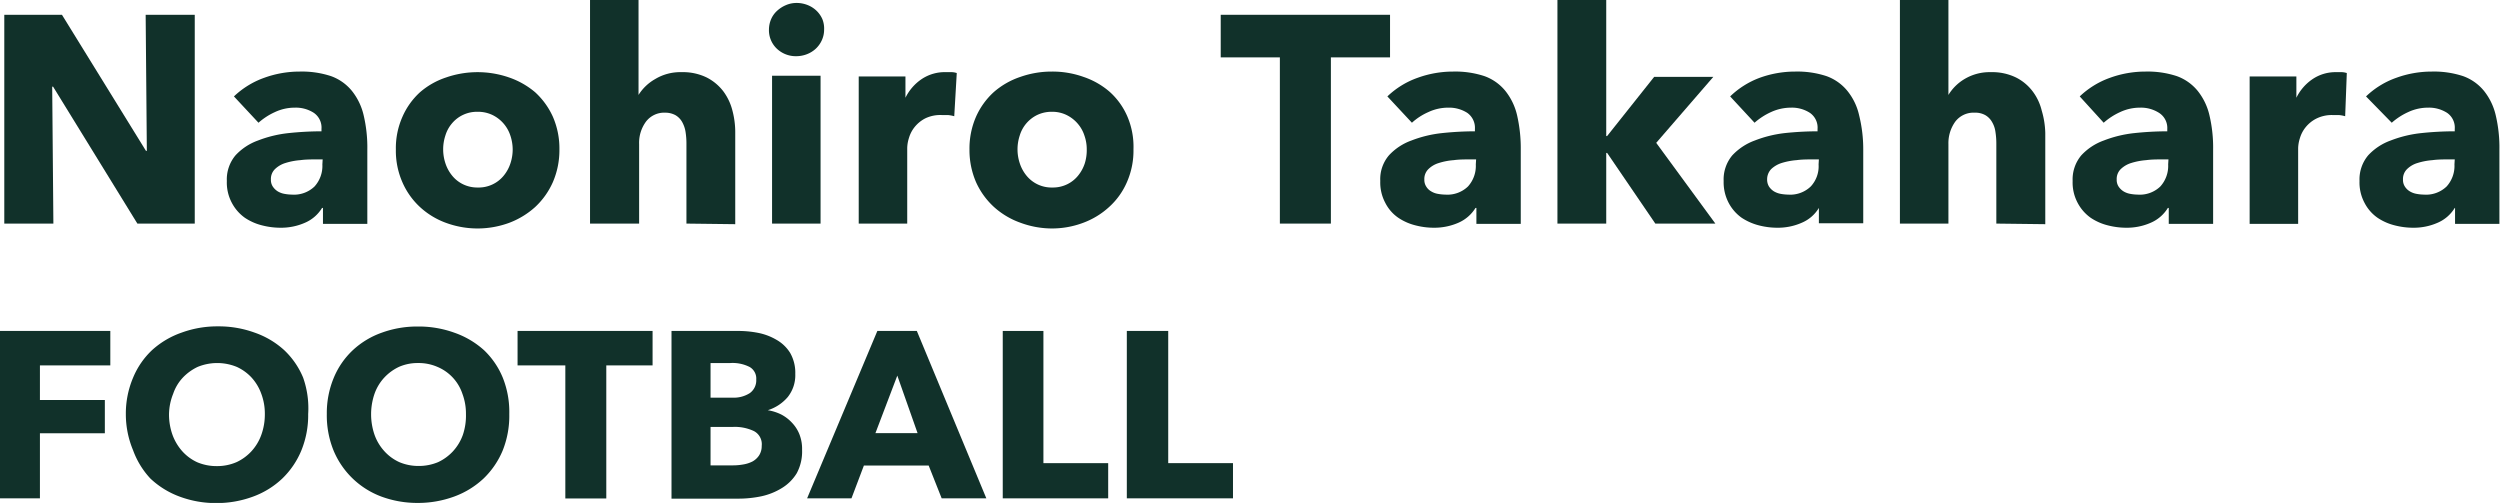
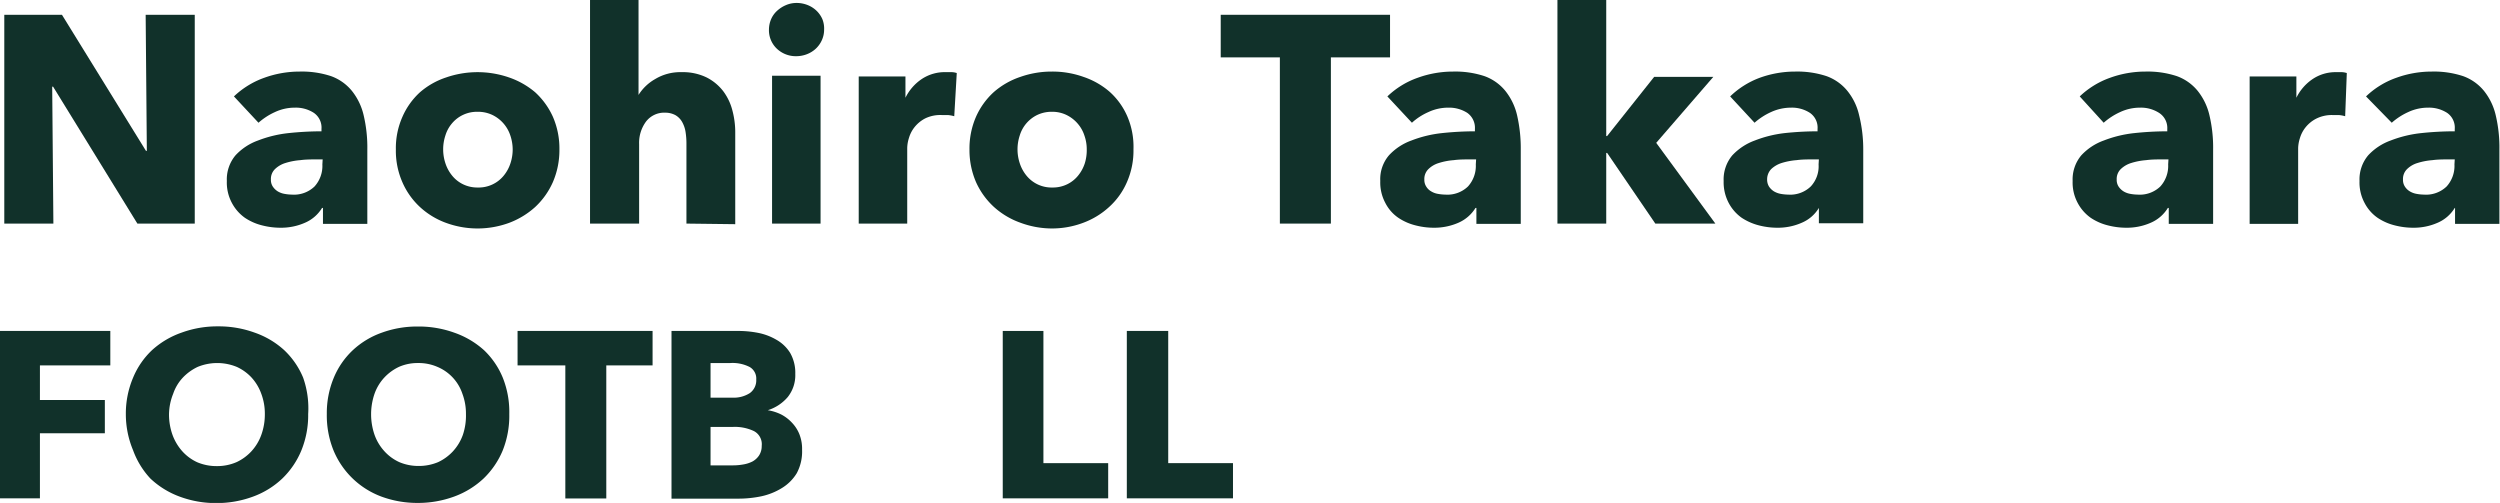
<svg xmlns="http://www.w3.org/2000/svg" viewBox="0 0 169.06 34.01">
  <defs>
    <style>.cls-1{fill:#11312a;}</style>
  </defs>
  <g id="レイヤー_2" data-name="レイヤー 2">
    <g id="レイヤー_1-2" data-name="レイヤー 1">
      <path class="cls-1" d="M9.29,15.12,3.59,5.86H3.53l.08,9.26H.29V1h3.9L9.87,10.2h.06L9.85,1h3.32V15.12Z" />
      <path class="cls-1" d="M15.82,6.52a5.77,5.77,0,0,1,2.05-1.26,7,7,0,0,1,2.39-.42,6.3,6.3,0,0,1,2.13.31,3.23,3.23,0,0,1,1.41,1,4.12,4.12,0,0,1,.79,1.64,9.51,9.51,0,0,1,.25,2.35v5h-3V14.06h-.06a2.51,2.51,0,0,1-1.15,1,4,4,0,0,1-1.67.34,5,5,0,0,1-1.24-.16,3.64,3.64,0,0,1-1.17-.52,2.88,2.88,0,0,1-.87-1,2.92,2.92,0,0,1-.34-1.48,2.53,2.53,0,0,1,.59-1.74,3.85,3.85,0,0,1,1.52-1A8.05,8.05,0,0,1,19.52,9a21.21,21.21,0,0,1,2.22-.12V8.72a1.21,1.21,0,0,0-.52-1.09,2.24,2.24,0,0,0-1.28-.35,3.16,3.16,0,0,0-1.35.3,4.43,4.43,0,0,0-1.11.72Zm6,4.26h-.42c-.36,0-.72,0-1.09.05a4.48,4.48,0,0,0-1,.19,1.77,1.77,0,0,0-.71.41.93.93,0,0,0-.28.71.82.82,0,0,0,.13.48,1.12,1.12,0,0,0,.33.32,1.33,1.33,0,0,0,.46.17,2.92,2.92,0,0,0,.5.05,2,2,0,0,0,1.53-.55,2.07,2.07,0,0,0,.53-1.49Z" />
      <path class="cls-1" d="M37.83,10.1a5.45,5.45,0,0,1-.44,2.21A5.14,5.14,0,0,1,36.19,14a5.54,5.54,0,0,1-1.76,1.07,6.19,6.19,0,0,1-4.27,0A5.23,5.23,0,0,1,28.4,14a5,5,0,0,1-1.19-1.68,5.29,5.29,0,0,1-.44-2.21,5.21,5.21,0,0,1,.44-2.2A4.89,4.89,0,0,1,28.4,6.24a5.16,5.16,0,0,1,1.76-1,6.51,6.51,0,0,1,4.27,0,5.47,5.47,0,0,1,1.76,1,5.06,5.06,0,0,1,1.2,1.66A5.37,5.37,0,0,1,37.83,10.1Zm-3.16,0a3,3,0,0,0-.16-.94,2.36,2.36,0,0,0-1.2-1.38,2.25,2.25,0,0,0-1-.22,2.2,2.2,0,0,0-1.75.79,2.27,2.27,0,0,0-.44.81,3,3,0,0,0,0,1.88,2.57,2.57,0,0,0,.45.83,2.15,2.15,0,0,0,.74.59,2.19,2.19,0,0,0,1,.22,2.18,2.18,0,0,0,1.76-.81,2.57,2.57,0,0,0,.45-.83A3,3,0,0,0,34.67,10.1Z" />
      <path class="cls-1" d="M46.42,15.12V9.72a5.1,5.1,0,0,0-.06-.8,2,2,0,0,0-.23-.67,1.24,1.24,0,0,0-.45-.46A1.42,1.42,0,0,0,45,7.62a1.55,1.55,0,0,0-1.32.61,2.42,2.42,0,0,0-.46,1.51v5.38H39.9V0h3.28V6.42h0A3.16,3.16,0,0,1,44.3,5.35a3.28,3.28,0,0,1,1.78-.47,3.67,3.67,0,0,1,1.71.36,3.3,3.3,0,0,1,1.12.93,3.69,3.69,0,0,1,.62,1.31A5.78,5.78,0,0,1,49.72,9v6.16Z" />
      <path class="cls-1" d="M55.73,2a1.71,1.71,0,0,1-.15.71,1.78,1.78,0,0,1-.4.57,1.86,1.86,0,0,1-.6.38,2,2,0,0,1-.73.14,1.86,1.86,0,0,1-1.34-.53A1.72,1.72,0,0,1,52,2a1.81,1.81,0,0,1,.14-.69,1.64,1.64,0,0,1,.4-.57,2.07,2.07,0,0,1,.6-.39,1.81,1.81,0,0,1,.74-.15,2,2,0,0,1,.73.14,1.86,1.86,0,0,1,.6.38,1.78,1.78,0,0,1,.4.57A1.71,1.71,0,0,1,55.73,2ZM52.21,15.12v-10h3.28v10Z" />
      <path class="cls-1" d="M64.53,7.86a2.31,2.31,0,0,0-.43-.08l-.41,0A2.34,2.34,0,0,0,62.58,8a2.22,2.22,0,0,0-.72.58,2.11,2.11,0,0,0-.39.74,2.38,2.38,0,0,0-.12.69v5.11H58.07V5.17h3.16V6.61h0a3.25,3.25,0,0,1,1.08-1.25A2.81,2.81,0,0,1,64,4.88l.39,0a1.13,1.13,0,0,1,.31.06Z" />
      <path class="cls-1" d="M76.65,10.1a5.29,5.29,0,0,1-.44,2.21A4.87,4.87,0,0,1,75,14a5.33,5.33,0,0,1-1.76,1.07,6,6,0,0,1-2.14.38A6.13,6.13,0,0,1,69,15.06,5.33,5.33,0,0,1,67.22,14,5.12,5.12,0,0,1,66,12.31a5.45,5.45,0,0,1-.44-2.21A5.37,5.37,0,0,1,66,7.9a5,5,0,0,1,1.19-1.66A5.26,5.26,0,0,1,69,5.2a6.35,6.35,0,0,1,2.13-.36,6.24,6.24,0,0,1,2.14.36,5.26,5.26,0,0,1,1.76,1,4.79,4.79,0,0,1,1.2,1.66A5.21,5.21,0,0,1,76.65,10.1Zm-3.16,0a2.77,2.77,0,0,0-.16-.94,2.31,2.31,0,0,0-.46-.81,2.36,2.36,0,0,0-.74-.57,2.19,2.19,0,0,0-1-.22,2.25,2.25,0,0,0-1,.22,2.27,2.27,0,0,0-1.17,1.38,3,3,0,0,0,0,1.88,2.57,2.57,0,0,0,.45.83,2.18,2.18,0,0,0,1.76.81,2.19,2.19,0,0,0,1-.22,2.15,2.15,0,0,0,.74-.59,2.57,2.57,0,0,0,.45-.83A3,3,0,0,0,73.49,10.1Z" />
      <path class="cls-1" d="M90,3.88V15.12H86.55V3.88h-4V1H94V3.88Z" />
      <path class="cls-1" d="M93.82,6.52a5.69,5.69,0,0,1,2.05-1.26,7,7,0,0,1,2.39-.42,6.3,6.3,0,0,1,2.13.31,3.23,3.23,0,0,1,1.41,1,4.12,4.12,0,0,1,.79,1.64,10,10,0,0,1,.25,2.35v5h-3V14.06h-.06a2.56,2.56,0,0,1-1.15,1,4.06,4.06,0,0,1-1.67.34,4.91,4.91,0,0,1-1.24-.16,3.64,3.64,0,0,1-1.17-.52,2.69,2.69,0,0,1-.87-1,2.92,2.92,0,0,1-.34-1.48,2.48,2.48,0,0,1,.59-1.74,3.85,3.85,0,0,1,1.52-1A8.05,8.05,0,0,1,97.52,9a21.21,21.21,0,0,1,2.22-.12V8.72a1.24,1.24,0,0,0-.52-1.09,2.29,2.29,0,0,0-1.28-.35,3.16,3.16,0,0,0-1.35.3,4.09,4.09,0,0,0-1.11.72Zm6,4.26h-.42c-.36,0-.73,0-1.09.05a4.37,4.37,0,0,0-1,.19,1.71,1.71,0,0,0-.71.41.93.93,0,0,0-.28.71.82.82,0,0,0,.13.48.92.92,0,0,0,.33.32,1.26,1.26,0,0,0,.46.17,2.92,2.92,0,0,0,.5.05,2,2,0,0,0,1.53-.55,2.07,2.07,0,0,0,.53-1.49Z" />
      <path class="cls-1" d="M116,15.12h-4.06l-3.26-4.78h-.06v4.78h-3.3V0h3.3V9.2h.06l3.18-4h4L112,9.66Z" />
      <path class="cls-1" d="M117,6.52A5.77,5.77,0,0,1,119,5.26a7,7,0,0,1,2.39-.42,6.3,6.3,0,0,1,2.13.31,3.23,3.23,0,0,1,1.41,1,4,4,0,0,1,.79,1.64A9.51,9.51,0,0,1,126,10.1v5h-3V14.06H123a2.46,2.46,0,0,1-1.15,1,4,4,0,0,1-1.67.34,5,5,0,0,1-1.24-.16,3.84,3.84,0,0,1-1.17-.52,2.88,2.88,0,0,1-.87-1,3,3,0,0,1-.34-1.48,2.53,2.53,0,0,1,.59-1.74,3.92,3.92,0,0,1,1.52-1A8.05,8.05,0,0,1,120.69,9a21.21,21.21,0,0,1,2.22-.12V8.72a1.21,1.21,0,0,0-.52-1.09,2.24,2.24,0,0,0-1.28-.35,3.23,3.23,0,0,0-1.35.3,4.43,4.43,0,0,0-1.11.72Zm6,4.26h-.42c-.36,0-.72,0-1.09.05a4.6,4.6,0,0,0-1,.19,1.84,1.84,0,0,0-.71.41,1,1,0,0,0-.28.71.9.9,0,0,0,.13.48,1.12,1.12,0,0,0,.33.32,1.41,1.41,0,0,0,.46.17,3,3,0,0,0,.5.05,2,2,0,0,0,1.53-.55,2,2,0,0,0,.53-1.49Z" />
-       <path class="cls-1" d="M135,15.12V9.72a5.1,5.1,0,0,0-.06-.8,1.77,1.77,0,0,0-.23-.67,1.24,1.24,0,0,0-.45-.46,1.37,1.37,0,0,0-.72-.17,1.55,1.55,0,0,0-1.32.61,2.49,2.49,0,0,0-.46,1.51v5.38h-3.28V0h3.28V6.42h0a3.16,3.16,0,0,1,1.08-1.07,3.3,3.3,0,0,1,1.78-.47,3.67,3.67,0,0,1,1.71.36,3.21,3.21,0,0,1,1.12.93,3.53,3.53,0,0,1,.62,1.31A5.78,5.78,0,0,1,138.31,9v6.16Z" />
      <path class="cls-1" d="M140.64,6.52a5.77,5.77,0,0,1,2.05-1.26,7,7,0,0,1,2.39-.42,6.3,6.3,0,0,1,2.13.31,3.23,3.23,0,0,1,1.41,1,4.12,4.12,0,0,1,.79,1.64,9.51,9.51,0,0,1,.25,2.35v5h-3V14.06h-.06a2.51,2.51,0,0,1-1.15,1,4,4,0,0,1-1.67.34,5,5,0,0,1-1.24-.16,3.64,3.64,0,0,1-1.17-.52,2.88,2.88,0,0,1-.87-1,2.92,2.92,0,0,1-.34-1.48,2.53,2.53,0,0,1,.59-1.74,3.85,3.85,0,0,1,1.52-1A8.05,8.05,0,0,1,144.34,9a21.21,21.21,0,0,1,2.22-.12V8.72A1.21,1.21,0,0,0,146,7.63a2.27,2.27,0,0,0-1.28-.35,3.16,3.16,0,0,0-1.35.3,4.43,4.43,0,0,0-1.11.72Zm6,4.26h-.42c-.36,0-.72,0-1.09.05a4.48,4.48,0,0,0-1,.19,1.77,1.77,0,0,0-.71.41.93.93,0,0,0-.28.71.82.82,0,0,0,.13.48,1.12,1.12,0,0,0,.33.32,1.33,1.33,0,0,0,.46.17,2.92,2.92,0,0,0,.5.05,2,2,0,0,0,1.53-.55,2.07,2.07,0,0,0,.53-1.49Z" />
      <path class="cls-1" d="M158.59,7.86a2.31,2.31,0,0,0-.43-.08l-.41,0a2.34,2.34,0,0,0-1.11.24,2.22,2.22,0,0,0-.72.58,2.11,2.11,0,0,0-.39.74,2.38,2.38,0,0,0-.12.69v5.11h-3.28V5.17h3.16V6.61h0a3.25,3.25,0,0,1,1.08-1.25A2.77,2.77,0,0,1,158,4.88l.39,0a1.22,1.22,0,0,1,.31.06Z" />
      <path class="cls-1" d="M160,6.52a5.69,5.69,0,0,1,2.05-1.26,7,7,0,0,1,2.39-.42,6.3,6.3,0,0,1,2.13.31,3.23,3.23,0,0,1,1.41,1,4.12,4.12,0,0,1,.79,1.64,9.51,9.51,0,0,1,.25,2.35v5h-3V14.06H166a2.51,2.51,0,0,1-1.15,1,4,4,0,0,1-1.67.34,5,5,0,0,1-1.24-.16,3.64,3.64,0,0,1-1.17-.52,2.78,2.78,0,0,1-.87-1,2.92,2.92,0,0,1-.34-1.48,2.53,2.53,0,0,1,.59-1.74,3.85,3.85,0,0,1,1.52-1A8.05,8.05,0,0,1,163.74,9,21.21,21.21,0,0,1,166,8.88V8.72a1.21,1.21,0,0,0-.52-1.09,2.27,2.27,0,0,0-1.28-.35,3.16,3.16,0,0,0-1.35.3,4.43,4.43,0,0,0-1.11.72Zm6,4.26h-.42c-.36,0-.72,0-1.09.05a4.48,4.48,0,0,0-1,.19,1.71,1.71,0,0,0-.71.41.93.93,0,0,0-.28.71.82.82,0,0,0,.13.48,1,1,0,0,0,.33.32,1.33,1.33,0,0,0,.46.17,2.92,2.92,0,0,0,.5.05,2,2,0,0,0,1.53-.55,2.07,2.07,0,0,0,.53-1.49Z" />
      <path class="cls-1" d="M2.7,24.71v2.34H7.09V29.3H2.7v4.4H0V22.38H7.46v2.33Z" />
      <path class="cls-1" d="M20.84,28a6.31,6.31,0,0,1-.46,2.46,5.61,5.61,0,0,1-1.29,1.9,5.73,5.73,0,0,1-2,1.23,7.06,7.06,0,0,1-2.46.43,7,7,0,0,1-2.46-.43,5.78,5.78,0,0,1-2-1.23A5.61,5.61,0,0,1,9,30.45,6.31,6.31,0,0,1,8.51,28,6.22,6.22,0,0,1,9,25.54a5.39,5.39,0,0,1,1.29-1.87,5.82,5.82,0,0,1,2-1.18,7,7,0,0,1,2.46-.42,7.06,7.06,0,0,1,2.46.42,5.77,5.77,0,0,1,2,1.18,5.39,5.39,0,0,1,1.29,1.87A6.22,6.22,0,0,1,20.84,28Zm-2.93,0a3.83,3.83,0,0,0-.24-1.37,3.26,3.26,0,0,0-.66-1.1,3.14,3.14,0,0,0-1-.72,3.48,3.48,0,0,0-2.64,0,3.37,3.37,0,0,0-1,.72,3,3,0,0,0-.66,1.1A3.83,3.83,0,0,0,11.43,28a4.07,4.07,0,0,0,.24,1.42,3.43,3.43,0,0,0,.67,1.11,3.08,3.08,0,0,0,1,.73,3.34,3.34,0,0,0,1.32.26A3.29,3.29,0,0,0,16,31.25a3.23,3.23,0,0,0,1-.73,3.26,3.26,0,0,0,.67-1.11A4.07,4.07,0,0,0,17.91,28Z" />
      <path class="cls-1" d="M34.44,28A6.31,6.31,0,0,1,34,30.45a5.61,5.61,0,0,1-1.29,1.9,5.82,5.82,0,0,1-2,1.23,7.08,7.08,0,0,1-2.47.43,7,7,0,0,1-2.45-.43,5.63,5.63,0,0,1-3.24-3.13A6.31,6.31,0,0,1,22.1,28a6.22,6.22,0,0,1,.47-2.45,5.39,5.39,0,0,1,1.29-1.87,5.63,5.63,0,0,1,1.95-1.18,7,7,0,0,1,2.45-.42,7.08,7.08,0,0,1,2.47.42,5.87,5.87,0,0,1,2,1.18A5.39,5.39,0,0,1,34,25.54,6.22,6.22,0,0,1,34.44,28Zm-2.93,0a3.83,3.83,0,0,0-.24-1.37,3,3,0,0,0-1.69-1.82,3.18,3.18,0,0,0-1.32-.26A3.13,3.13,0,0,0,27,24.8a3.25,3.25,0,0,0-1,.72,3.13,3.13,0,0,0-.67,1.1,4.26,4.26,0,0,0,0,2.79,3.26,3.26,0,0,0,.67,1.11,3.08,3.08,0,0,0,1,.73,3.29,3.29,0,0,0,1.31.26,3.34,3.34,0,0,0,1.32-.26,3.23,3.23,0,0,0,1-.73,3.26,3.26,0,0,0,.67-1.11A4.07,4.07,0,0,0,31.51,28Z" />
      <path class="cls-1" d="M41,24.71v9H38.23v-9H35V22.38h9.13v2.33Z" />
      <path class="cls-1" d="M54.24,30.41A3.1,3.1,0,0,1,53.88,32a3,3,0,0,1-1,1,4.41,4.41,0,0,1-1.39.56,7.52,7.52,0,0,1-1.59.16H45.41V22.38h4.51a7,7,0,0,1,1.35.13,3.94,3.94,0,0,1,1.24.47,2.58,2.58,0,0,1,.92.88,2.7,2.7,0,0,1,.35,1.43,2.36,2.36,0,0,1-.51,1.56,2.91,2.91,0,0,1-1.35.89v0a3.22,3.22,0,0,1,.91.29,2.68,2.68,0,0,1,.73.56,2.43,2.43,0,0,1,.5.78A2.67,2.67,0,0,1,54.24,30.41Zm-3.1-4.75a.9.9,0,0,0-.44-.84,2.54,2.54,0,0,0-1.31-.27H48.05v2.34h1.47a2,2,0,0,0,1.19-.31A1.06,1.06,0,0,0,51.14,25.66Zm.37,4.49a1,1,0,0,0-.53-1,3,3,0,0,0-1.41-.28H48.05v2.6h1.54a3.85,3.85,0,0,0,.66-.06,2.11,2.11,0,0,0,.63-.2,1.26,1.26,0,0,0,.45-.41A1.16,1.16,0,0,0,51.51,30.15Z" />
-       <path class="cls-1" d="M63.68,33.7l-.88-2.22H58.42l-.84,2.22h-3l4.75-11.32H62l4.7,11.32Zm-3-8.3L59.2,29.29h2.85Z" />
      <path class="cls-1" d="M67.81,33.7V22.38h2.75v8.94h4.38V33.7Z" />
      <path class="cls-1" d="M76.2,33.7V22.38H79v8.94h4.38V33.7Z" />
    </g>
  </g>
</svg>